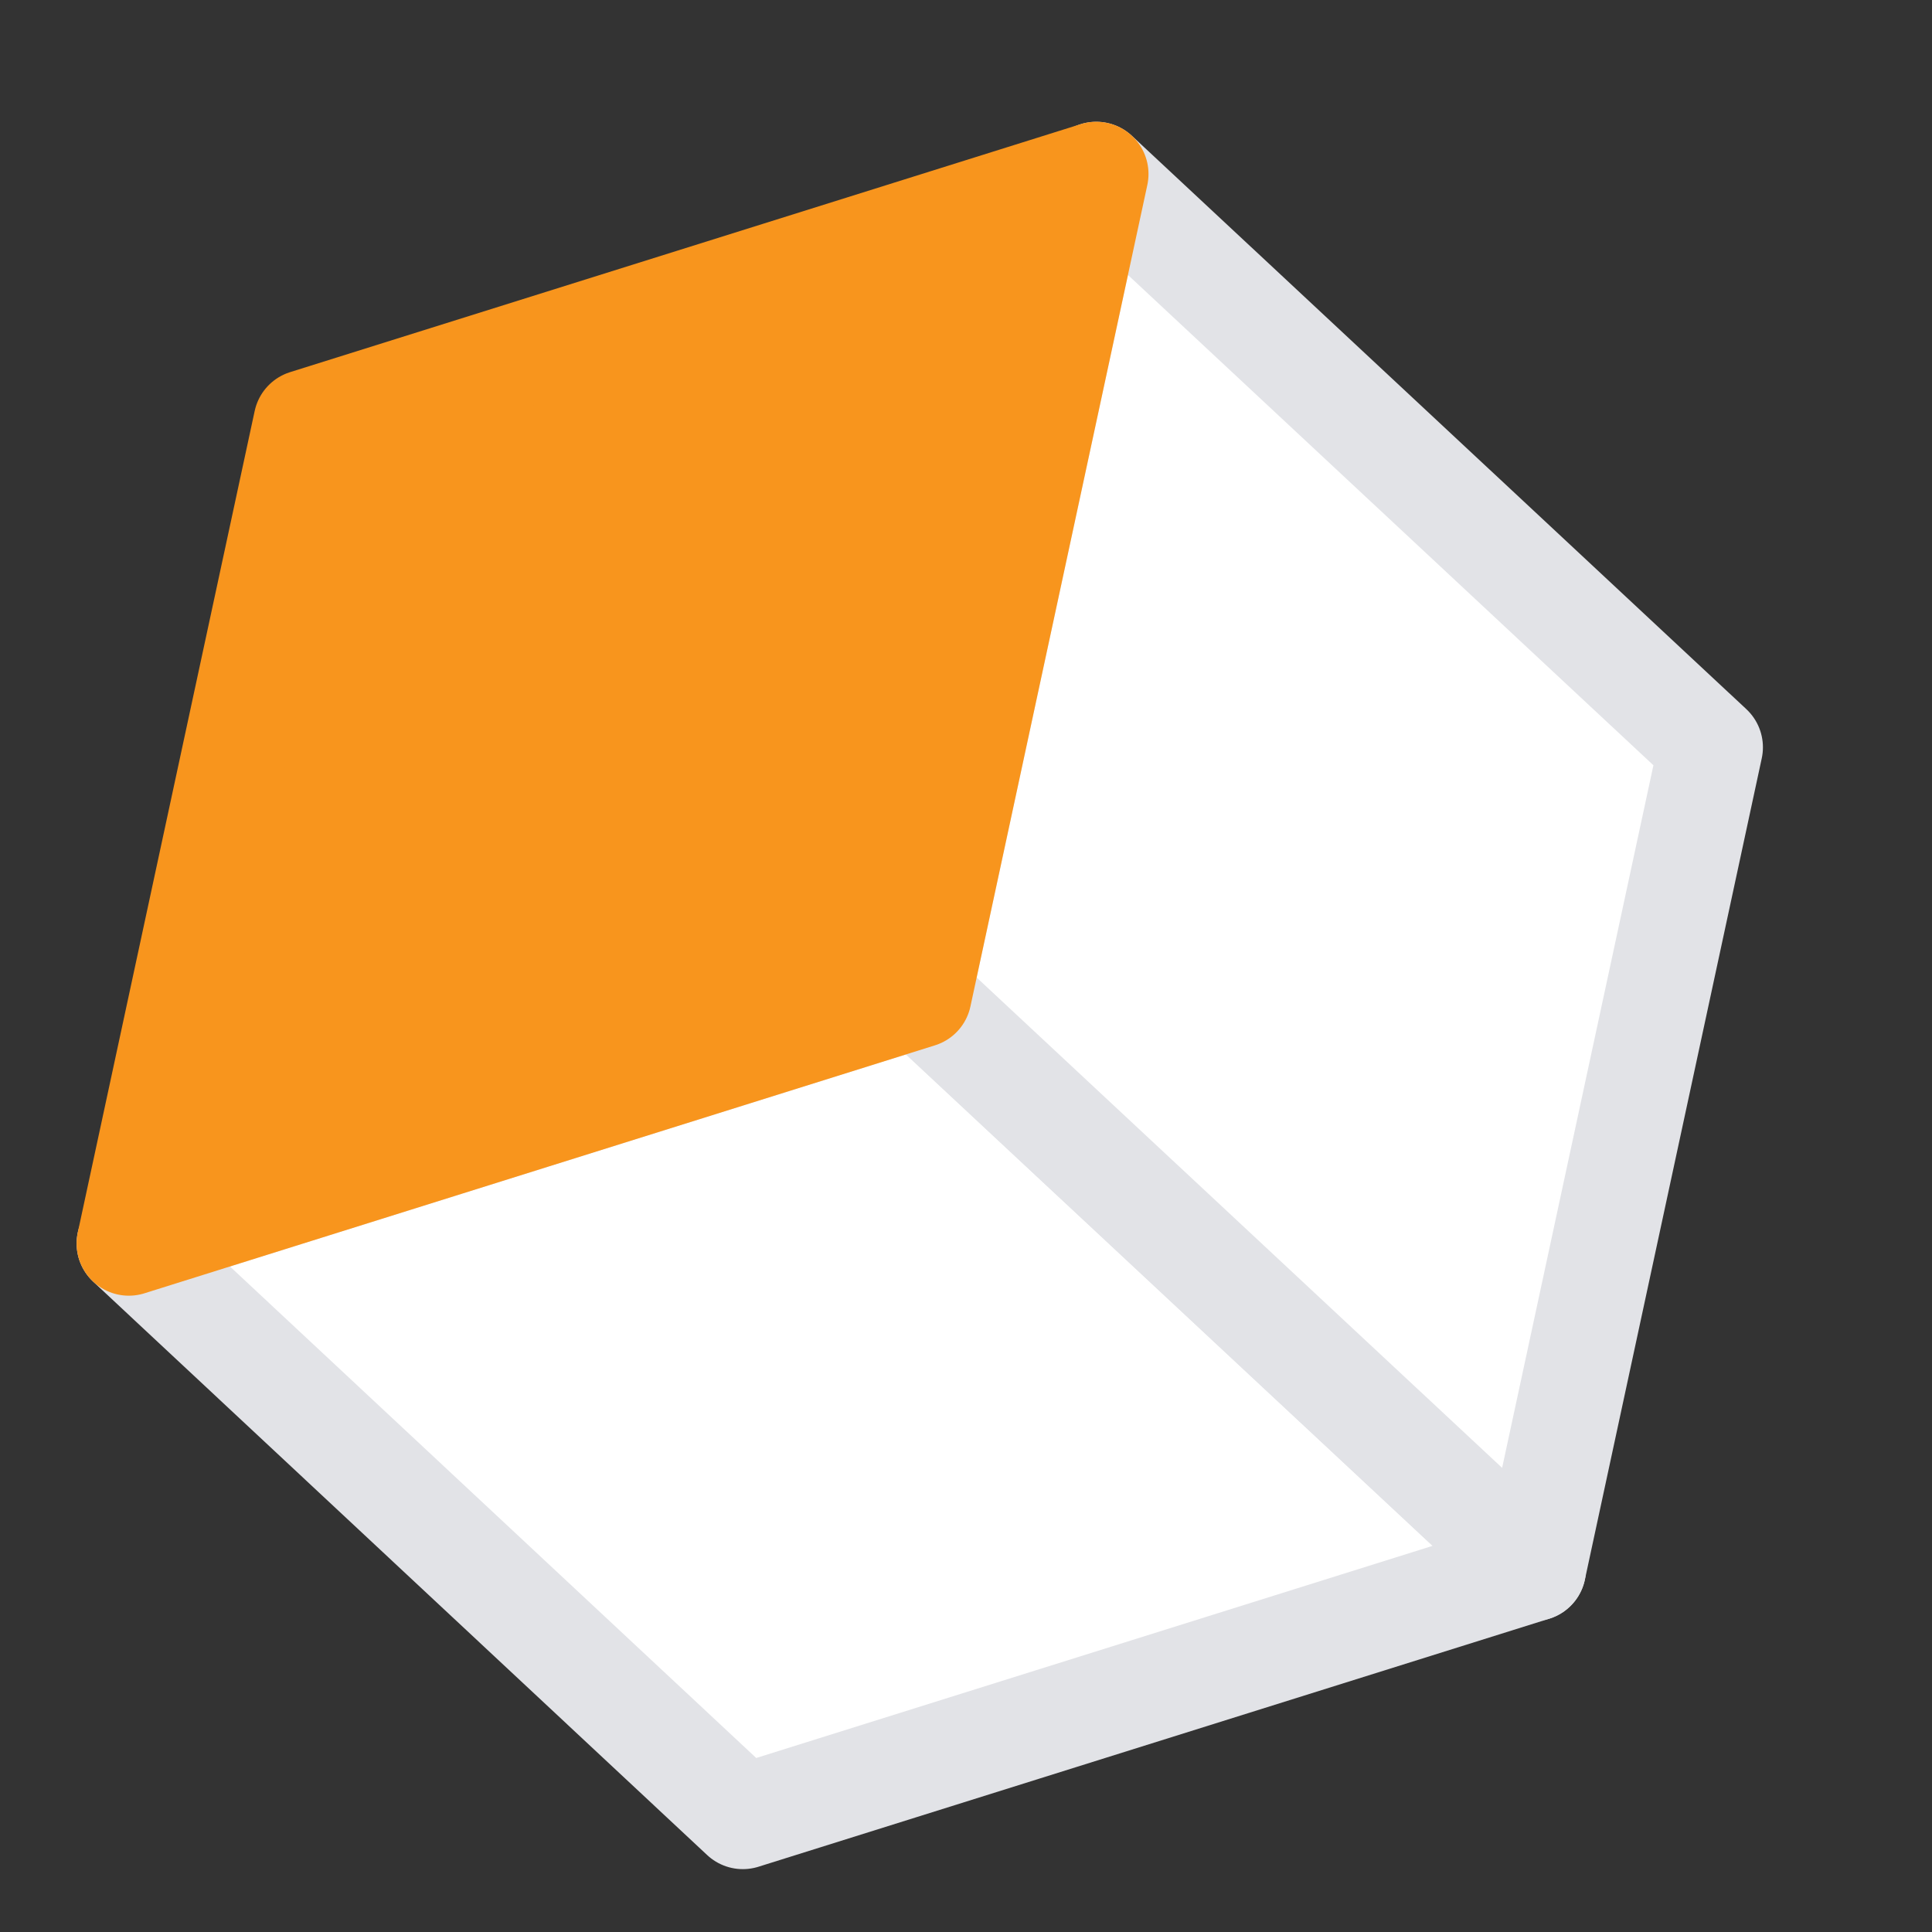
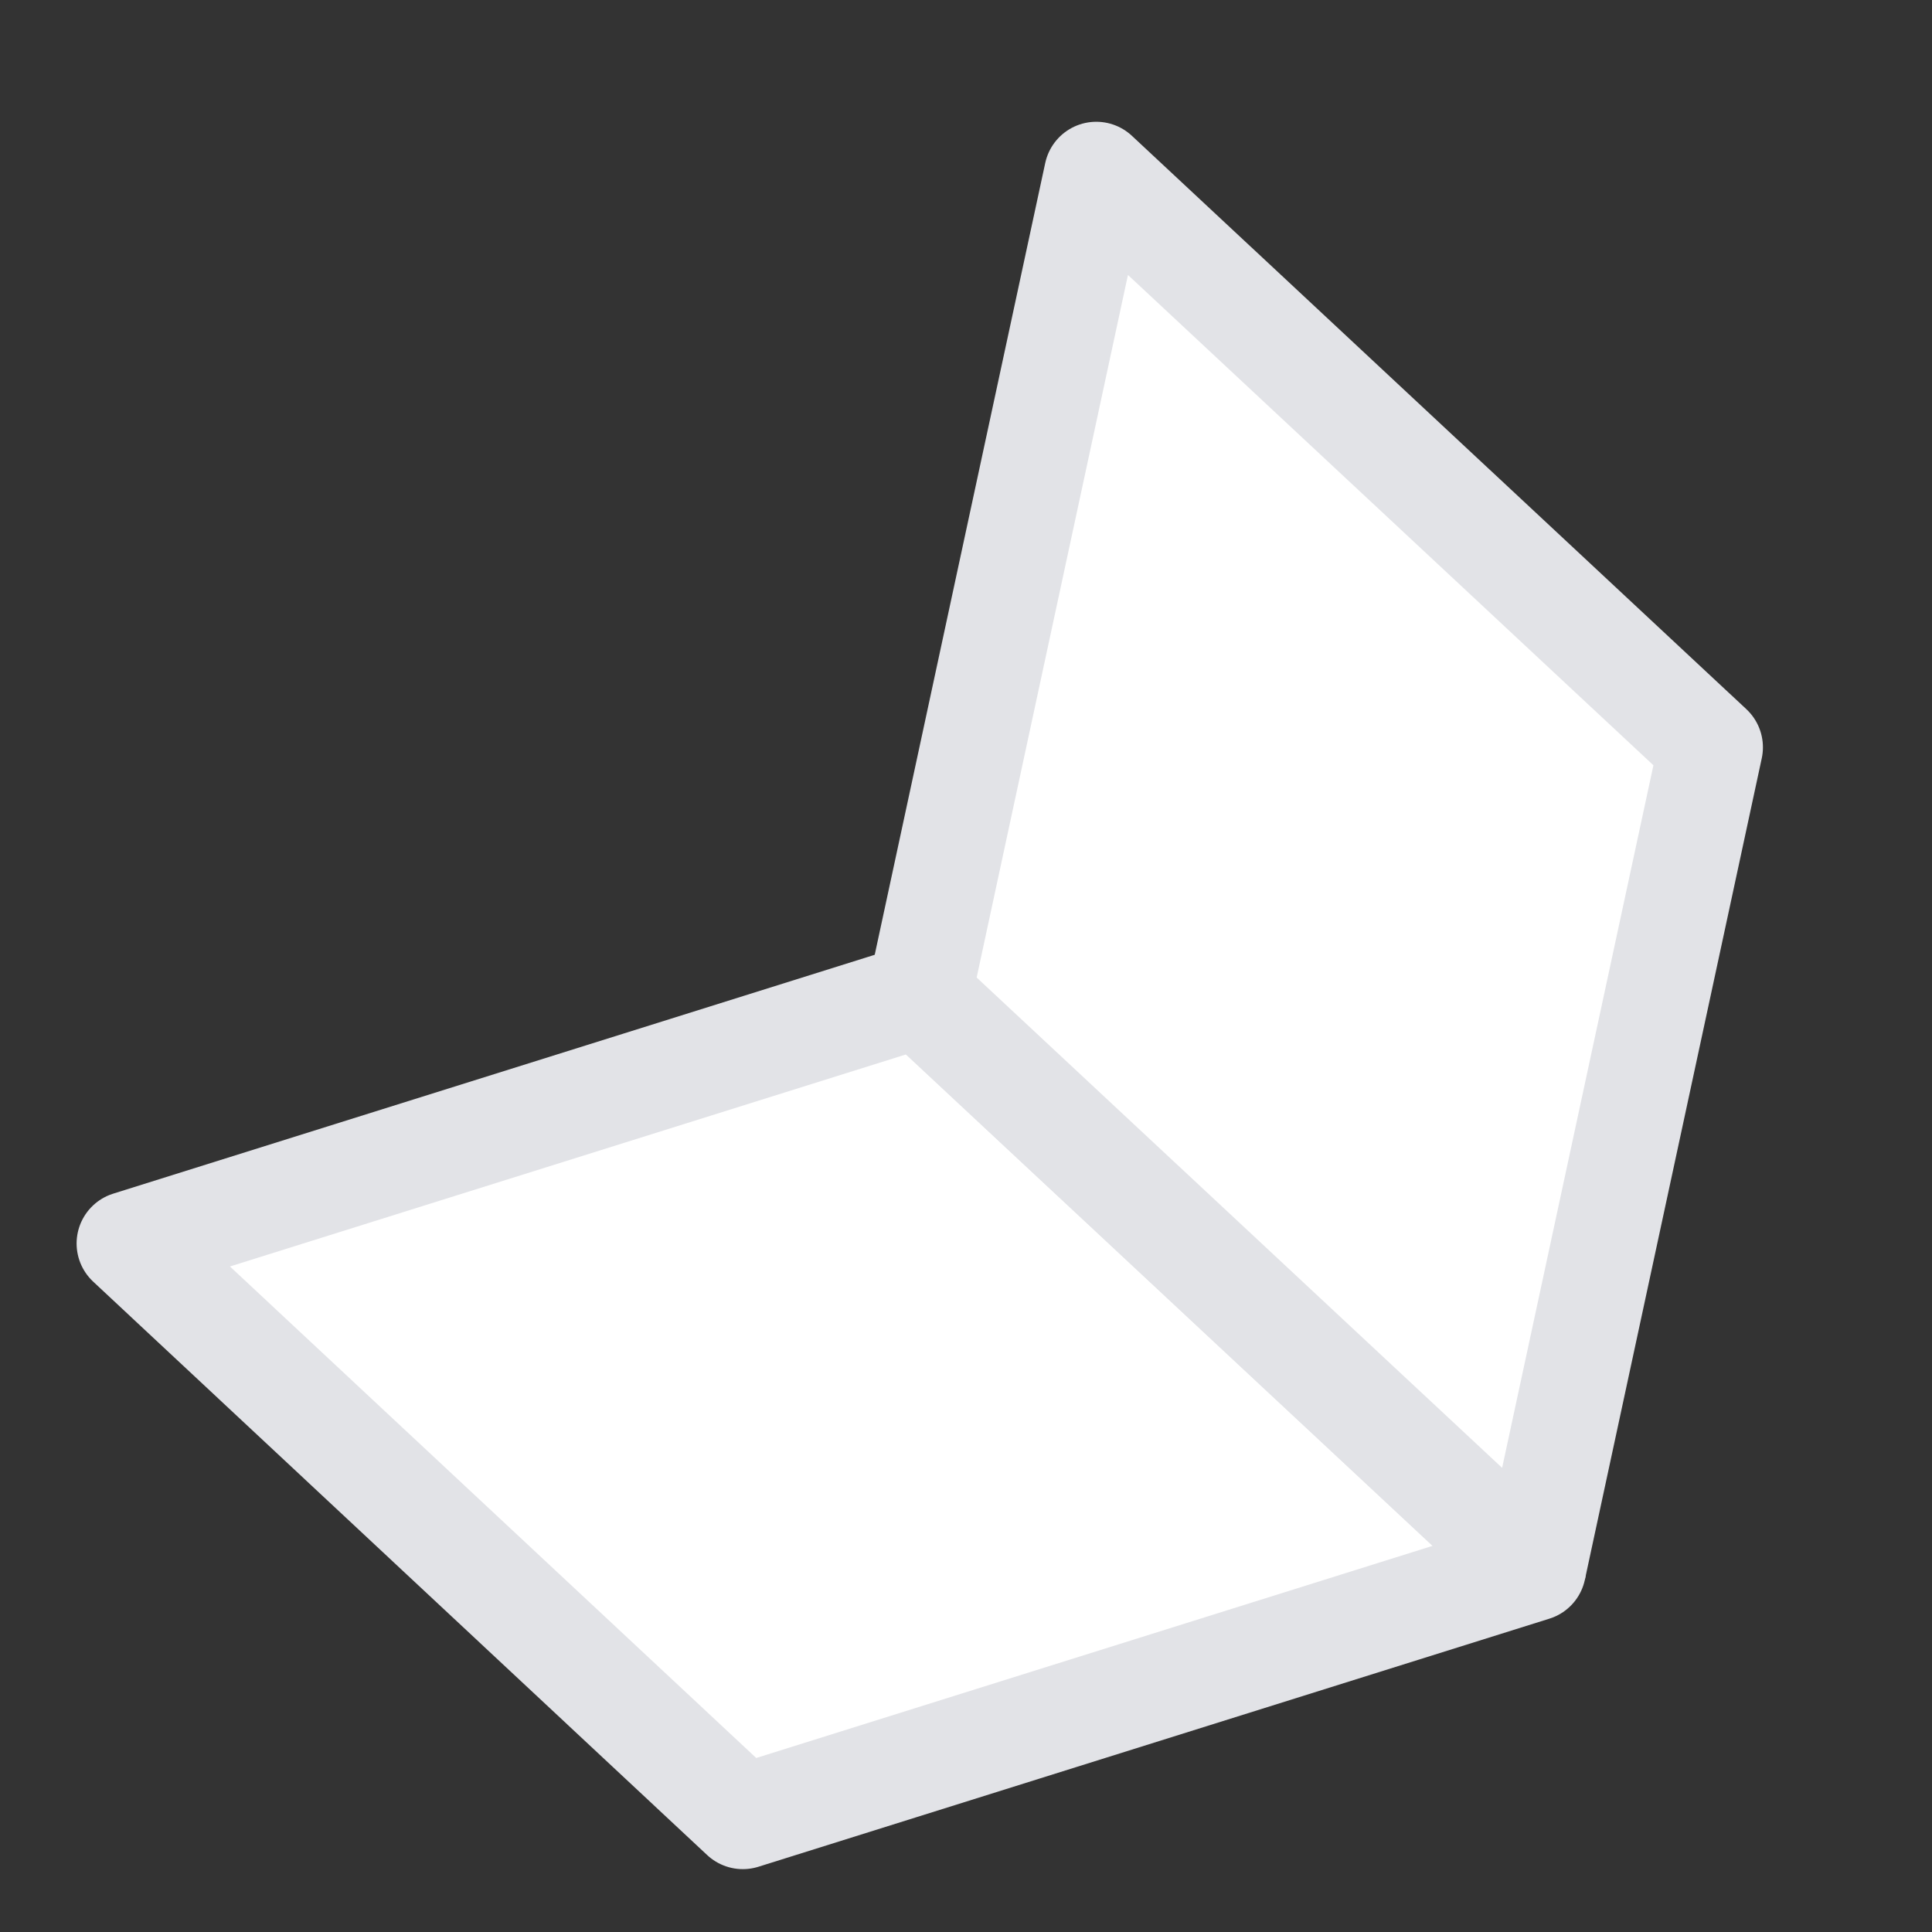
<svg xmlns="http://www.w3.org/2000/svg" width="37" height="37" viewBox="0 0 37 37" fill="none">
  <rect x="0" y="0" width="37" height="37" fill="#333333" stroke="none" />
  <g clip-path="url(#clip0_2003_41)">
    <path d="M14.226 34.796L2.467 23.814L17.607 19.065L29.374 30.045L14.226 34.796Z" fill="white" stroke="#E2E3E7" stroke-width="2" stroke-linejoin="round" />
-     <path d="M29.374 30.045L17.607 19.065L20.995 3.332L32.762 14.312L29.374 30.045Z" fill="white" stroke="#E2E3E7" stroke-width="2" stroke-linejoin="round" />
-     <path d="M2.467 23.814L5.855 8.081L20.995 3.332L17.607 19.065L2.467 23.814Z" fill="#F8951D" stroke="#F8951D" stroke-width="2" stroke-linejoin="round" />
+     <path d="M29.374 30.045L17.607 19.065L20.995 3.332L32.762 14.312L29.374 30.045" fill="white" stroke="#E2E3E7" stroke-width="2" stroke-linejoin="round" />
  </g>
  <defs>
    <clipPath id="clip0_2003_41">
      <rect width="37" height="37" fill="white" />
    </clipPath>
  </defs>
</svg>